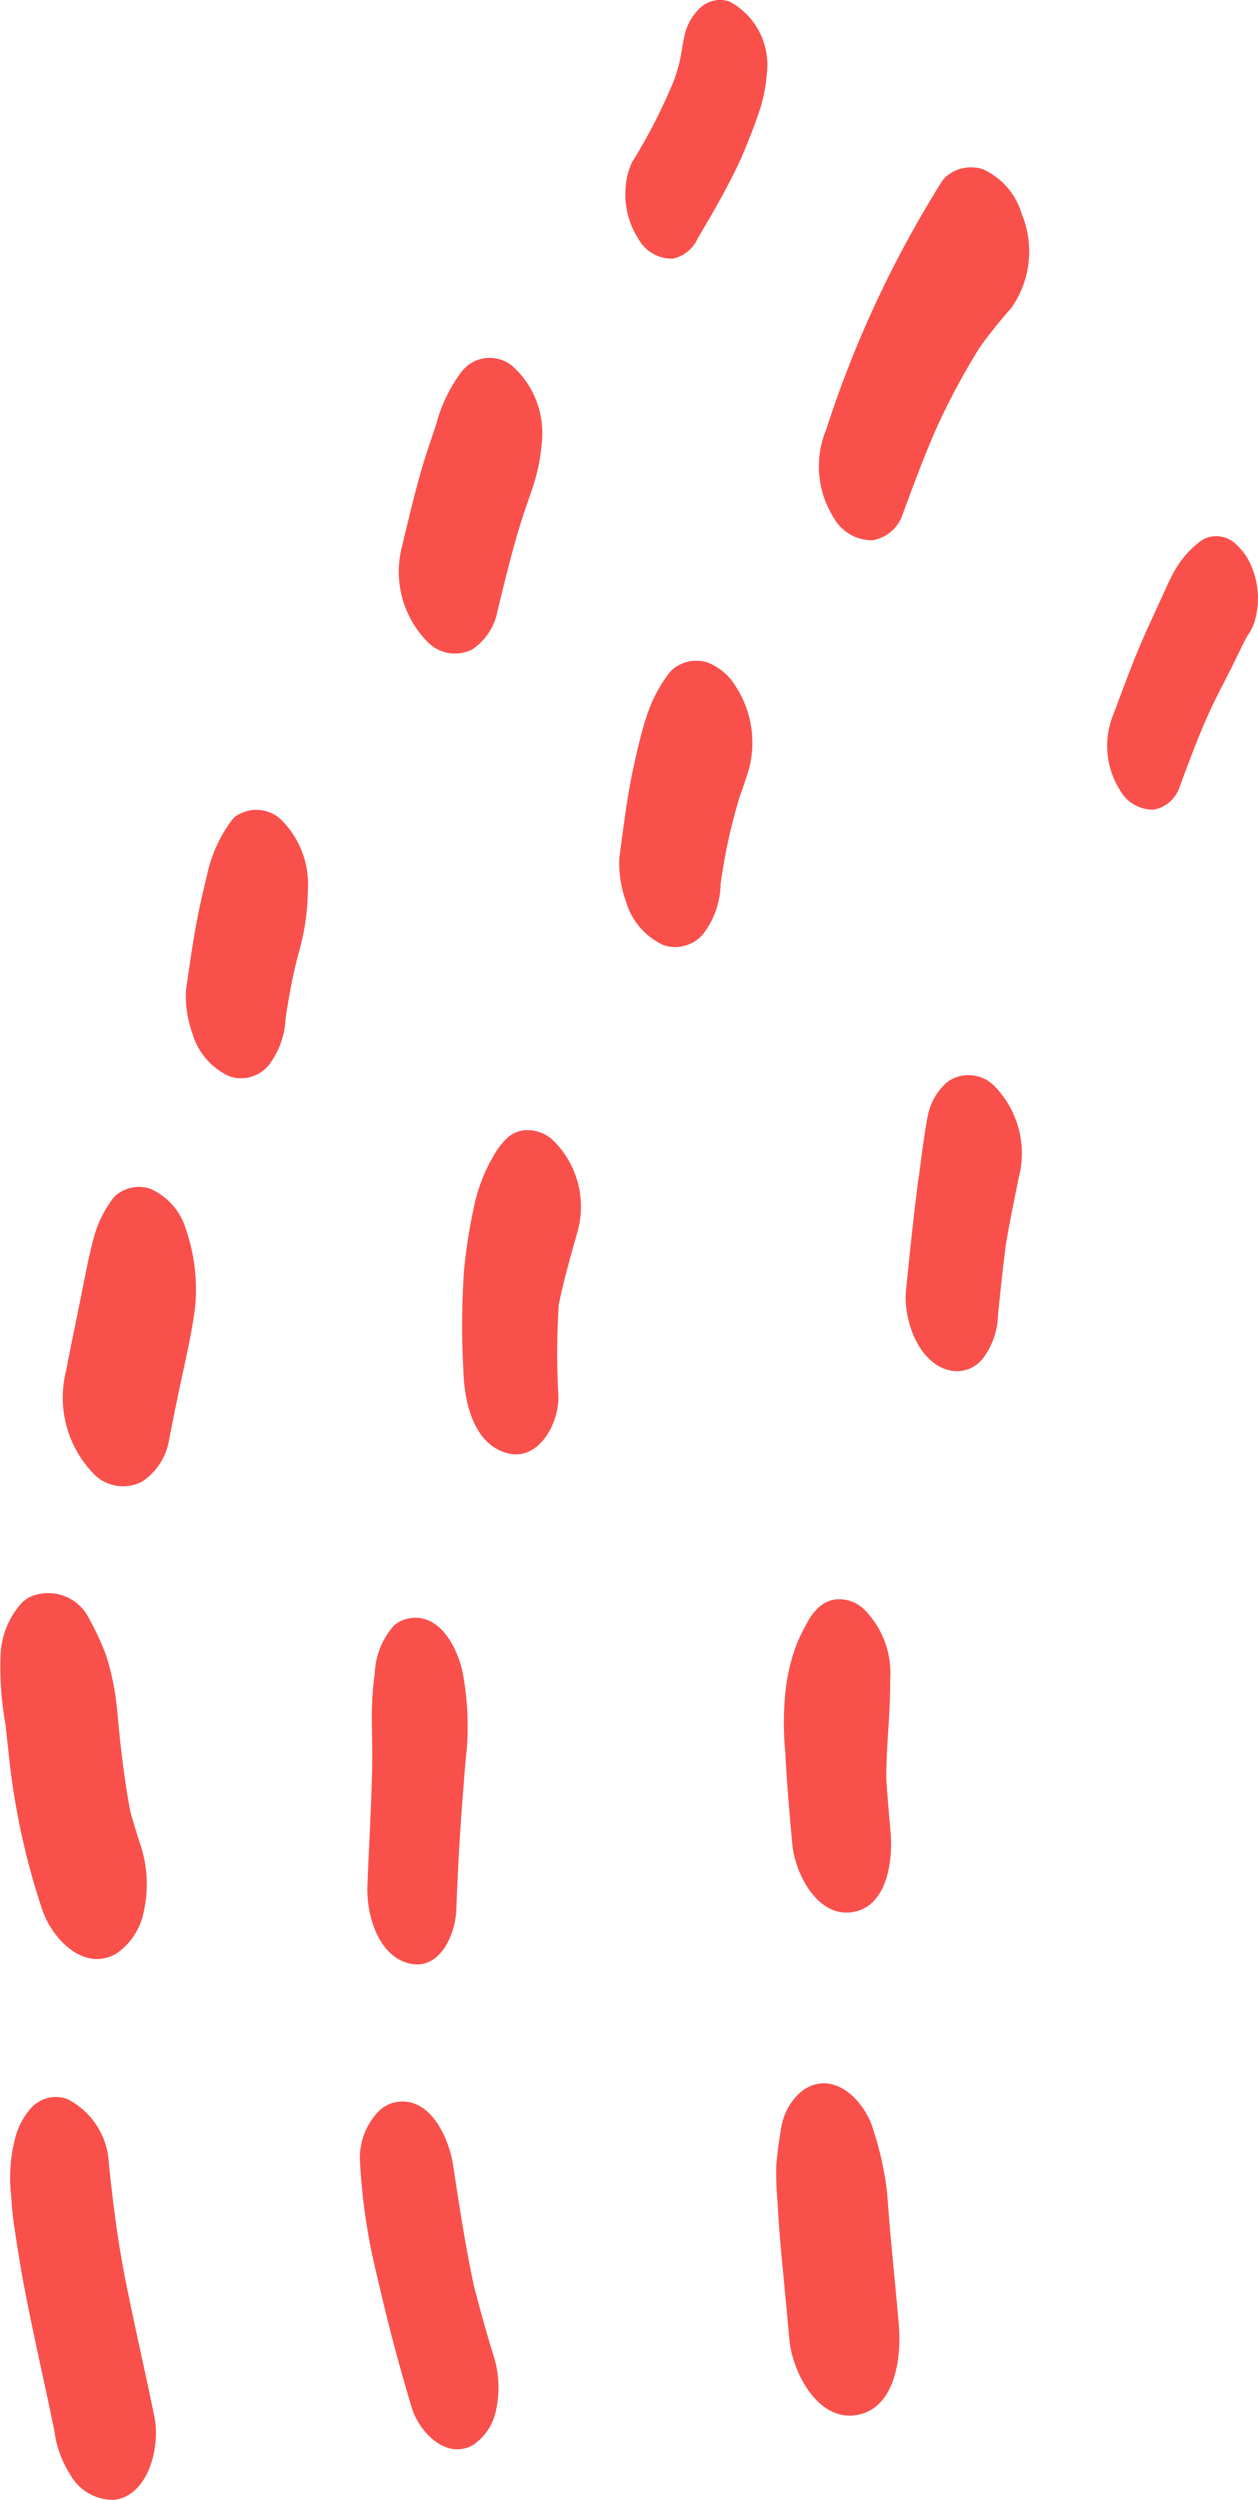
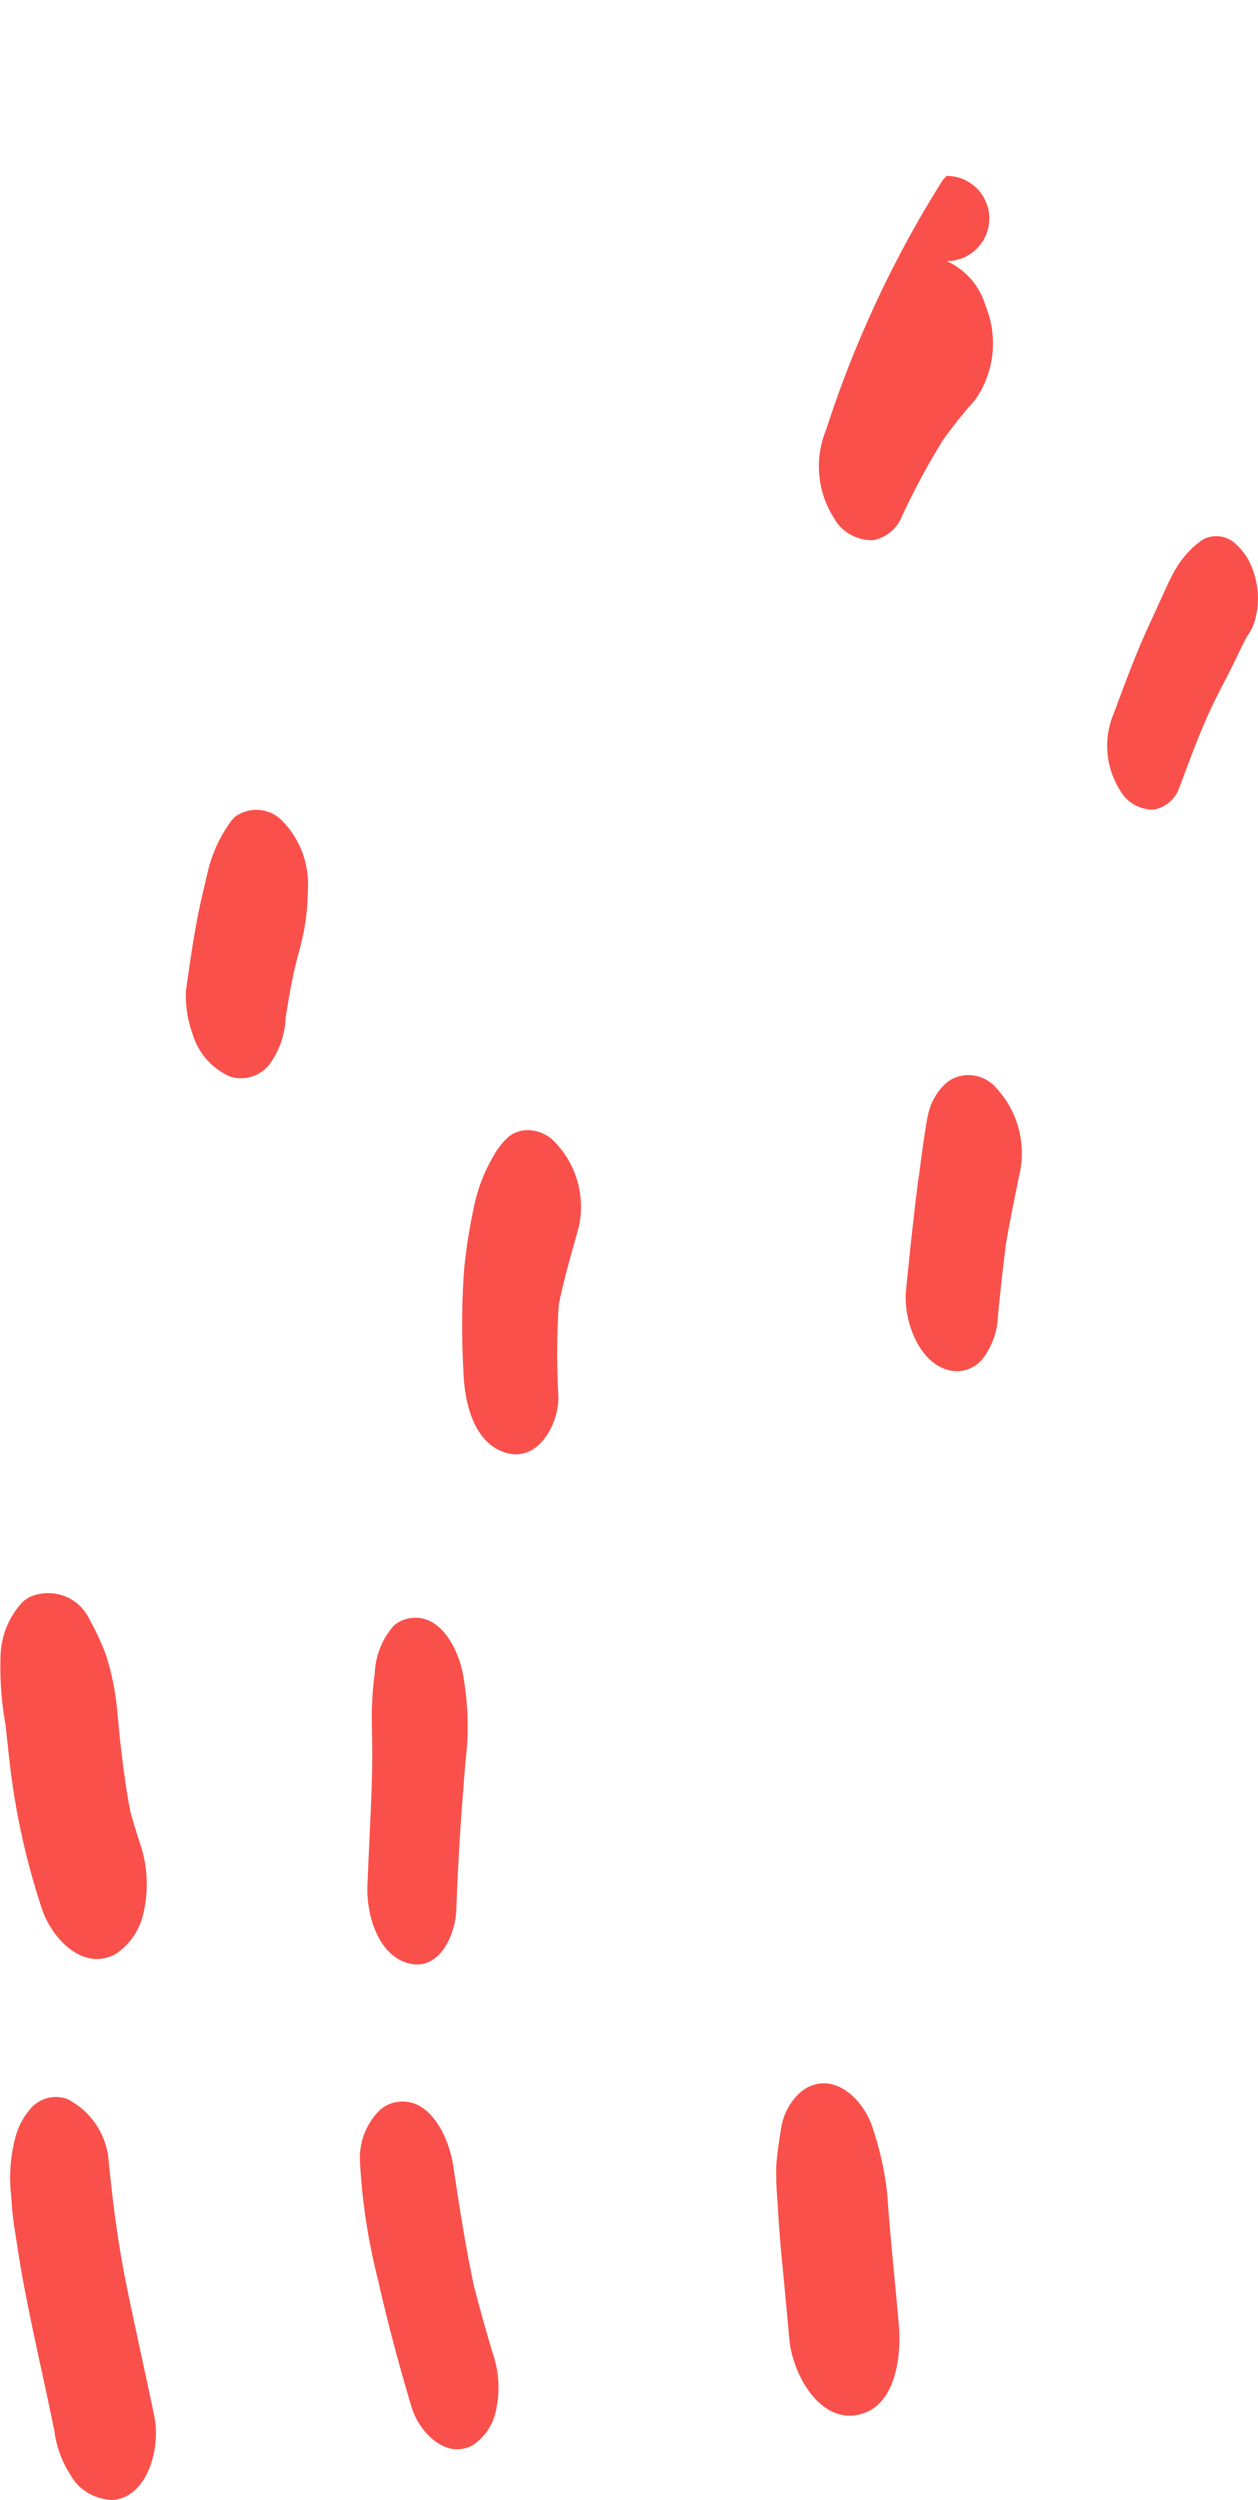
<svg xmlns="http://www.w3.org/2000/svg" width="42.466" height="84.359" viewBox="0 0 42.466 84.359">
  <defs>
    <clipPath id="clip-path">
      <rect id="Прямоугольник_383" data-name="Прямоугольник 383" width="84.359" height="42.466" fill="none" />
    </clipPath>
  </defs>
  <g id="Сгруппировать_904" data-name="Сгруппировать 904" transform="translate(0 84.359) rotate(-90)">
    <g id="Сгруппировать_610" data-name="Сгруппировать 610" transform="translate(0 0)" clip-path="url(#clip-path)">
      <path id="Контур_5696" data-name="Контур 5696" d="M12.2.158A5.3,5.3,0,0,0,10.245.029,10.694,10.694,0,0,0,9.15.142C8.468.247,7.785.352,7.107.483c-1.593.305-3.173.677-4.763,1a3.566,3.566,0,0,0-1.469.529,1.657,1.657,0,0,0-.865,1.5C.168,4.691,1.841,5.059,2.8,4.863c1.552-.316,3.1-.676,4.653-.985,1.3-.256,2.6-.421,3.915-.555a2.565,2.565,0,0,0,2.169-1.409,1.116,1.116,0,0,0-.087-.943A1.283,1.283,0,0,0,13.3.763,2.388,2.388,0,0,0,12.2.158" transform="translate(0 0.351)" fill="#fa504b" />
      <path id="Контур_5697" data-name="Контур 5697" d="M10.187.018A10.958,10.958,0,0,0,7.922.184C7.372.247,6.82.3,6.27.369A24.562,24.562,0,0,0,1.7,1.413C.724,1.73-.452,2.8.177,3.918a2.232,2.232,0,0,0,1.444.94,4.262,4.262,0,0,0,2.334-.15c.336-.11.672-.211,1.011-.306.845-.163,1.69-.27,2.546-.362.453-.048.9-.078,1.353-.14a9.064,9.064,0,0,0,1.38-.317,9.264,9.264,0,0,0,1.224-.566A1.539,1.539,0,0,0,12.213,1a1.434,1.434,0,0,0-.172-.243A2.769,2.769,0,0,0,10.187.018" transform="translate(18.258 0)" fill="#fa504b" />
-       <path id="Контур_5698" data-name="Контур 5698" d="M9.66,1.626a3.8,3.8,0,0,0-1.277-.61c-.2-.056-.4-.1-.609-.148C7.374.777,6.971.7,6.569.62,5.678.444,4.791.253,3.9.085a3.687,3.687,0,0,0-3.511.968,1.383,1.383,0,0,0-.224,1.6,2.1,2.1,0,0,0,1.4.908c.89.17,1.777.356,2.661.549.608.13,1.21.253,1.828.331a6.249,6.249,0,0,0,2.59-.3,2.175,2.175,0,0,0,1.405-1.221,1.216,1.216,0,0,0-.209-1.135.906.906,0,0,0-.176-.157" transform="translate(34.203 2.146)" fill="#fa504b" />
      <path id="Контур_5699" data-name="Контур 5699" d="M8.645,1.5a4.728,4.728,0,0,0-1.7-.769C6.576.645,6.208.553,5.837.475,4.884.269,3.922.137,2.96,0a3.784,3.784,0,0,0-1.453.22A2.287,2.287,0,0,0,.062,1.479,1.219,1.219,0,0,0,.456,2.807a2.811,2.811,0,0,0,1.6.558L2.3,3.4l-.621-.088c.675.1,1.346.205,2.012.358.335.078.666.174,1,.252a7.47,7.47,0,0,0,1.625.192A3.063,3.063,0,0,0,8.738,3.2a1.222,1.222,0,0,0,.088-1.541A.993.993,0,0,0,8.645,1.5" transform="translate(47.975 6.277)" fill="#fa504b" />
-       <path id="Контур_5700" data-name="Контур 5700" d="M9.556,2.141a5.071,5.071,0,0,0-1.822-.889C7.343,1.12,6.952.983,6.558.861,5.591.562,4.6.337,3.623.1A3.376,3.376,0,0,0,.361,1,1.286,1.286,0,0,0,.153,2.481a2,2,0,0,0,1.3.843c1.139.281,2.276.548,3.388.923q.417.145.837.286a6.421,6.421,0,0,0,1.485.289,3.039,3.039,0,0,0,2.489-.934,1.2,1.2,0,0,0,.042-1.61,1.443,1.443,0,0,0-.138-.137" transform="translate(62.3 13.471)" fill="#fa504b" />
-       <path id="Контур_5701" data-name="Контур 5701" d="M7.521,1.988c-.3-.064-.6-.1-.9-.171-.18-.041-.357-.1-.534-.156A18.38,18.38,0,0,1,3.261.221,2.372,2.372,0,0,0,2.344,0,2.768,2.768,0,0,0,.676.435,1.282,1.282,0,0,0,.008,1.6a1.2,1.2,0,0,0,.7.846c.822.493,1.649.965,2.515,1.378.331.157.679.288,1.019.425.286.115.582.217.874.312a5.4,5.4,0,0,0,1.109.207A2.428,2.428,0,0,0,8.683,3.514a.986.986,0,0,0-.211-.99,1.8,1.8,0,0,0-.951-.535" transform="translate(75.624 21.115)" fill="#fa504b" />
      <path id="Контур_5702" data-name="Контур 5702" d="M9.788,0A20.483,20.483,0,0,0,5.769.6C4.3.931,2.847,1.319,1.4,1.752.589,2-.37,2.91.145,3.821A1.846,1.846,0,0,0,1.337,4.6a3.567,3.567,0,0,0,1.93-.123q1.115-.335,2.24-.626c1.348-.287,2.7-.495,4.061-.7.887-.131,2.308-.738,2.155-1.876a1.143,1.143,0,0,0-.282-.606A2.271,2.271,0,0,0,9.788,0" transform="translate(1.715 12.148)" fill="#fa504b" />
      <path id="Контур_5703" data-name="Контур 5703" d="M9.842.25a10.974,10.974,0,0,0-1.67-.1C7.617.157,7.062.172,6.5.157,5.215.127,3.927.047,2.639,0,1.728-.032.38.322.06,1.317-.289,2.4.967,2.966,1.833,3c1.285.048,2.566.116,3.849.219.543.042,1.085.079,1.629.139a9.82,9.82,0,0,0,2.323-.106c.844-.112,2.2-.711,2.053-1.785A1.07,1.07,0,0,0,11.431.89,2.569,2.569,0,0,0,9.842.25" transform="translate(18.075 12.403)" fill="#fa504b" />
      <path id="Контур_5704" data-name="Контур 5704" d="M10.088,1.07A5.641,5.641,0,0,0,8.263.381,18.456,18.456,0,0,0,6.211.064,27.424,27.424,0,0,0,2.82.043c-.985.029-2.4.3-2.76,1.406s.96,1.824,1.9,1.8a25.827,25.827,0,0,1,3.093.013c.844.172,1.671.41,2.5.645a3.134,3.134,0,0,0,3.046-.84,1.261,1.261,0,0,0,.334-.984,1.034,1.034,0,0,0-.253-.556,2.574,2.574,0,0,0-.587-.455" transform="translate(35.287 15.6)" fill="#fa504b" />
-       <path id="Контур_5705" data-name="Контур 5705" d="M9.2,1.647A4.873,4.873,0,0,0,7.784.921C7.589.858,7.4.8,7.2.747,6.811.643,6.418.557,6.026.47,5.033.256,4.013.137,3.007,0A3.821,3.821,0,0,0,1.531.227,2.326,2.326,0,0,0,.063,1.5a1.235,1.235,0,0,0,.4,1.349,2.845,2.845,0,0,0,1.622.569l.03,0a18.459,18.459,0,0,1,2.965.649c.317.113.636.221.958.318A3.493,3.493,0,0,0,8.8,3.928a1.95,1.95,0,0,0,.8-.94,1.249,1.249,0,0,0-.221-1.179A1.017,1.017,0,0,0,9.2,1.647" transform="translate(52.403 20.906)" fill="#fa504b" />
-       <path id="Контур_5706" data-name="Контур 5706" d="M12.111,4.145A37.137,37.137,0,0,0,3.748.244,3.247,3.247,0,0,0,.778.489,1.474,1.474,0,0,0,.009,1.825,1.308,1.308,0,0,0,.818,2.8c1.04.383,2.084.766,3.1,1.222a24.091,24.091,0,0,1,2.592,1.4,16.277,16.277,0,0,1,1.33,1.066,3.313,3.313,0,0,0,3.178.354,2.387,2.387,0,0,0,1.508-1.31A1.3,1.3,0,0,0,12.3,4.312a1,1,0,0,0-.187-.167" transform="translate(66.123 27.648)" fill="#fa504b" />
+       <path id="Контур_5706" data-name="Контур 5706" d="M12.111,4.145A37.137,37.137,0,0,0,3.748.244,3.247,3.247,0,0,0,.778.489,1.474,1.474,0,0,0,.009,1.825,1.308,1.308,0,0,0,.818,2.8a24.091,24.091,0,0,1,2.592,1.4,16.277,16.277,0,0,1,1.33,1.066,3.313,3.313,0,0,0,3.178.354,2.387,2.387,0,0,0,1.508-1.31A1.3,1.3,0,0,0,12.3,4.312a1,1,0,0,0-.187-.167" transform="translate(66.123 27.648)" fill="#fa504b" />
      <path id="Контур_5707" data-name="Контур 5707" d="M9.758.184C9.32.109,8.88.044,8.436.009A11.037,11.037,0,0,0,7.151.057c-.481.023-.964.06-1.442.1-1.049.1-2.095.2-3.145.295S-.162,1.371.013,2.674C.2,4.043,2,4.239,3.059,4.147c1.025-.089,2.049-.193,3.075-.285.474-.043.949-.076,1.425-.115A10.683,10.683,0,0,0,9.687,3.27c.737-.22,1.633-.946,1.516-1.812a1.245,1.245,0,0,0-.308-.649A2.017,2.017,0,0,0,9.758.184" transform="translate(2.851 26.195)" fill="#fa504b" />
-       <path id="Контур_5708" data-name="Контур 5708" d="M9.753.772A6.833,6.833,0,0,0,9.044.426,6.52,6.52,0,0,0,7.369.046a10.52,10.52,0,0,0-1.928,0C4.394.1,3.35.19,2.307.285c-.95.085-2.453.821-2.295,2C.177,3.51,1.8,3.691,2.751,3.6c.576-.052,1.151-.1,1.728-.141,1.131-.01,2.253.144,3.385.13a3.037,3.037,0,0,0,2.38-.892,1.218,1.218,0,0,0,.324-.951,1.06,1.06,0,0,0-.261-.561A1.931,1.931,0,0,0,9.753.772" transform="translate(19.824 26.46)" fill="#fa504b" />
      <path id="Контур_5709" data-name="Контур 5709" d="M8.621.746c-.64-.12-1.288-.2-1.934-.285l.1.013L6.621.452,6.281.4l.294.041C5.3.274,4.013.141,2.728.012,1.8-.082.376.384.059,1.374A1.115,1.115,0,0,0,.422,2.6a2.524,2.524,0,0,0,1.472.517c.8.08,1.6.166,2.392.267.76.13,1.512.283,2.267.438a3.241,3.241,0,0,0,3.1-.856,1.227,1.227,0,0,0,.2-1.413,1.262,1.262,0,0,0-.146-.205,2,2,0,0,0-1.09-.6M6.913.493,6.727.467l.079.011.107.015" transform="translate(38.091 30.572)" fill="#fa504b" />
      <path id="Контур_5710" data-name="Контур 5710" d="M7.989,2.23c-.195-.107-.4-.2-.6-.292-.441-.2-.876-.4-1.315-.6C5.147.916,4.192.57,3.238.213A2.8,2.8,0,0,0,.671.424,1.271,1.271,0,0,0,.008,1.577a1.133,1.133,0,0,0,.7.84c.91.34,1.821.67,2.7,1.079.369.173.73.36,1.092.548.441.23.9.436,1.34.665a1.753,1.753,0,0,0,.675.306,2.725,2.725,0,0,0,1.576-.1,2.07,2.07,0,0,0,.876-.574A.956.956,0,0,0,9.12,3.225a3.282,3.282,0,0,0-.213-.274,3.241,3.241,0,0,0-.917-.72" transform="translate(57.033 37.378)" fill="#fa504b" />
    </g>
  </g>
</svg>